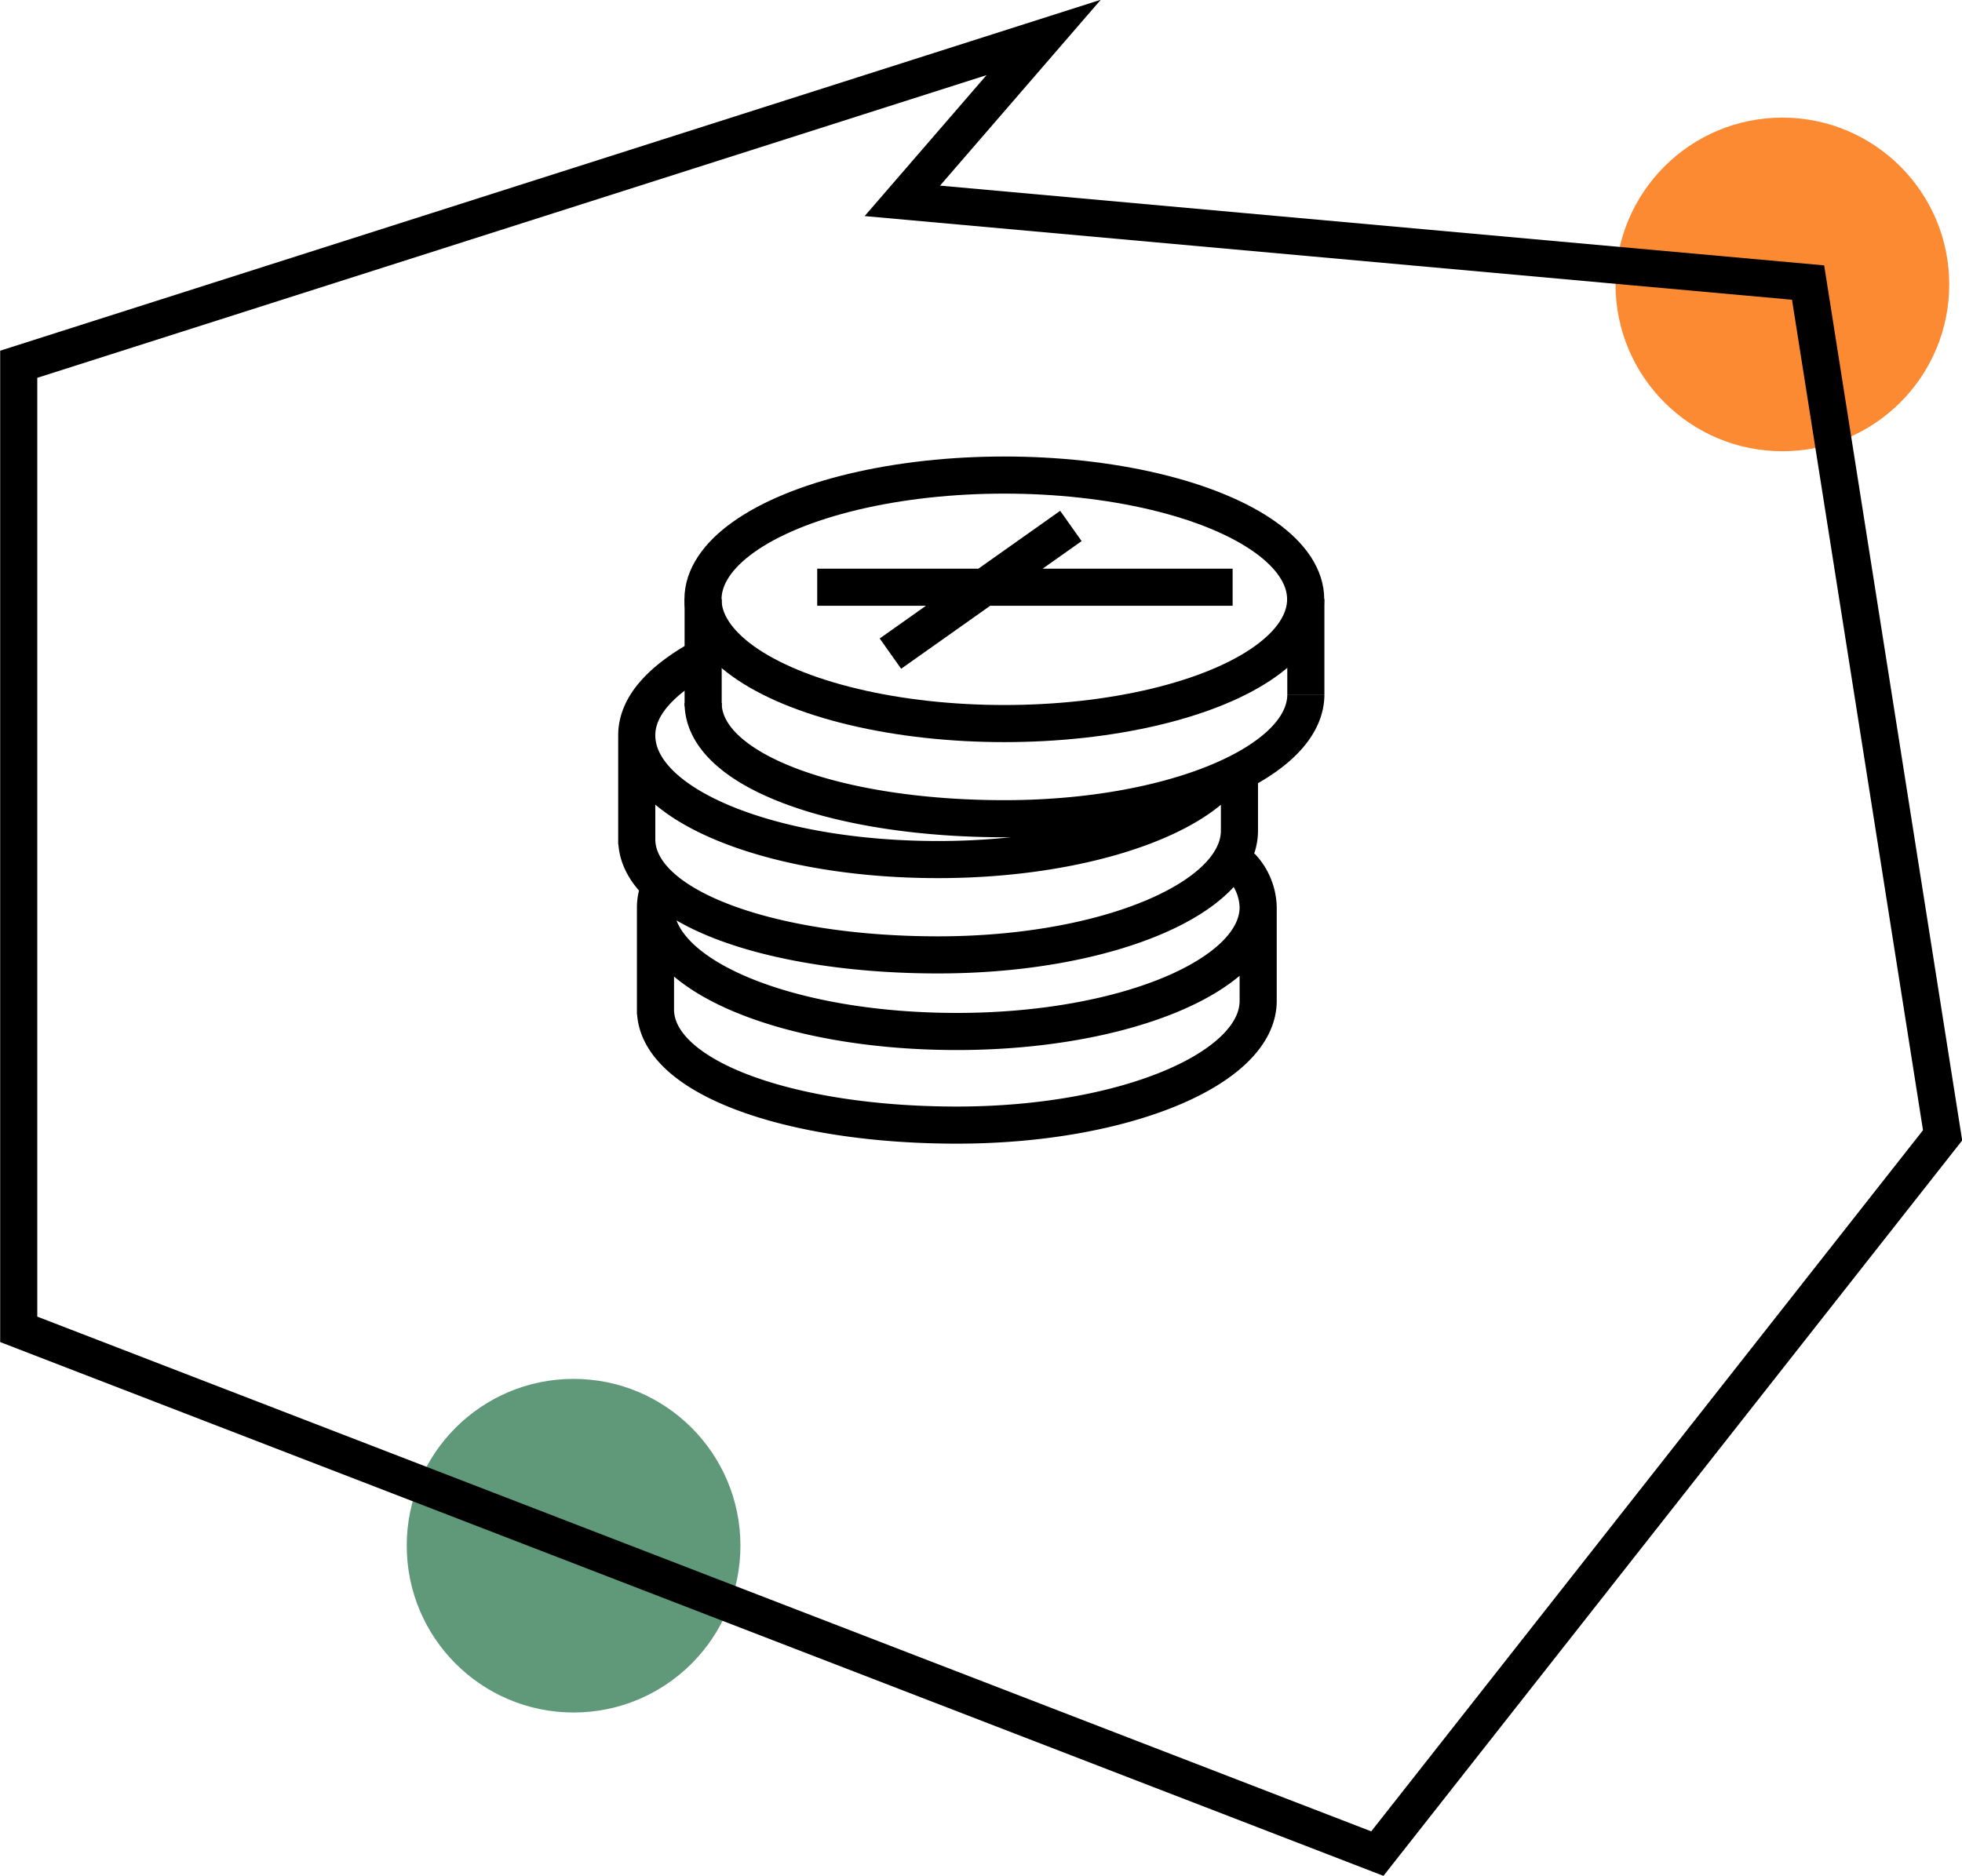
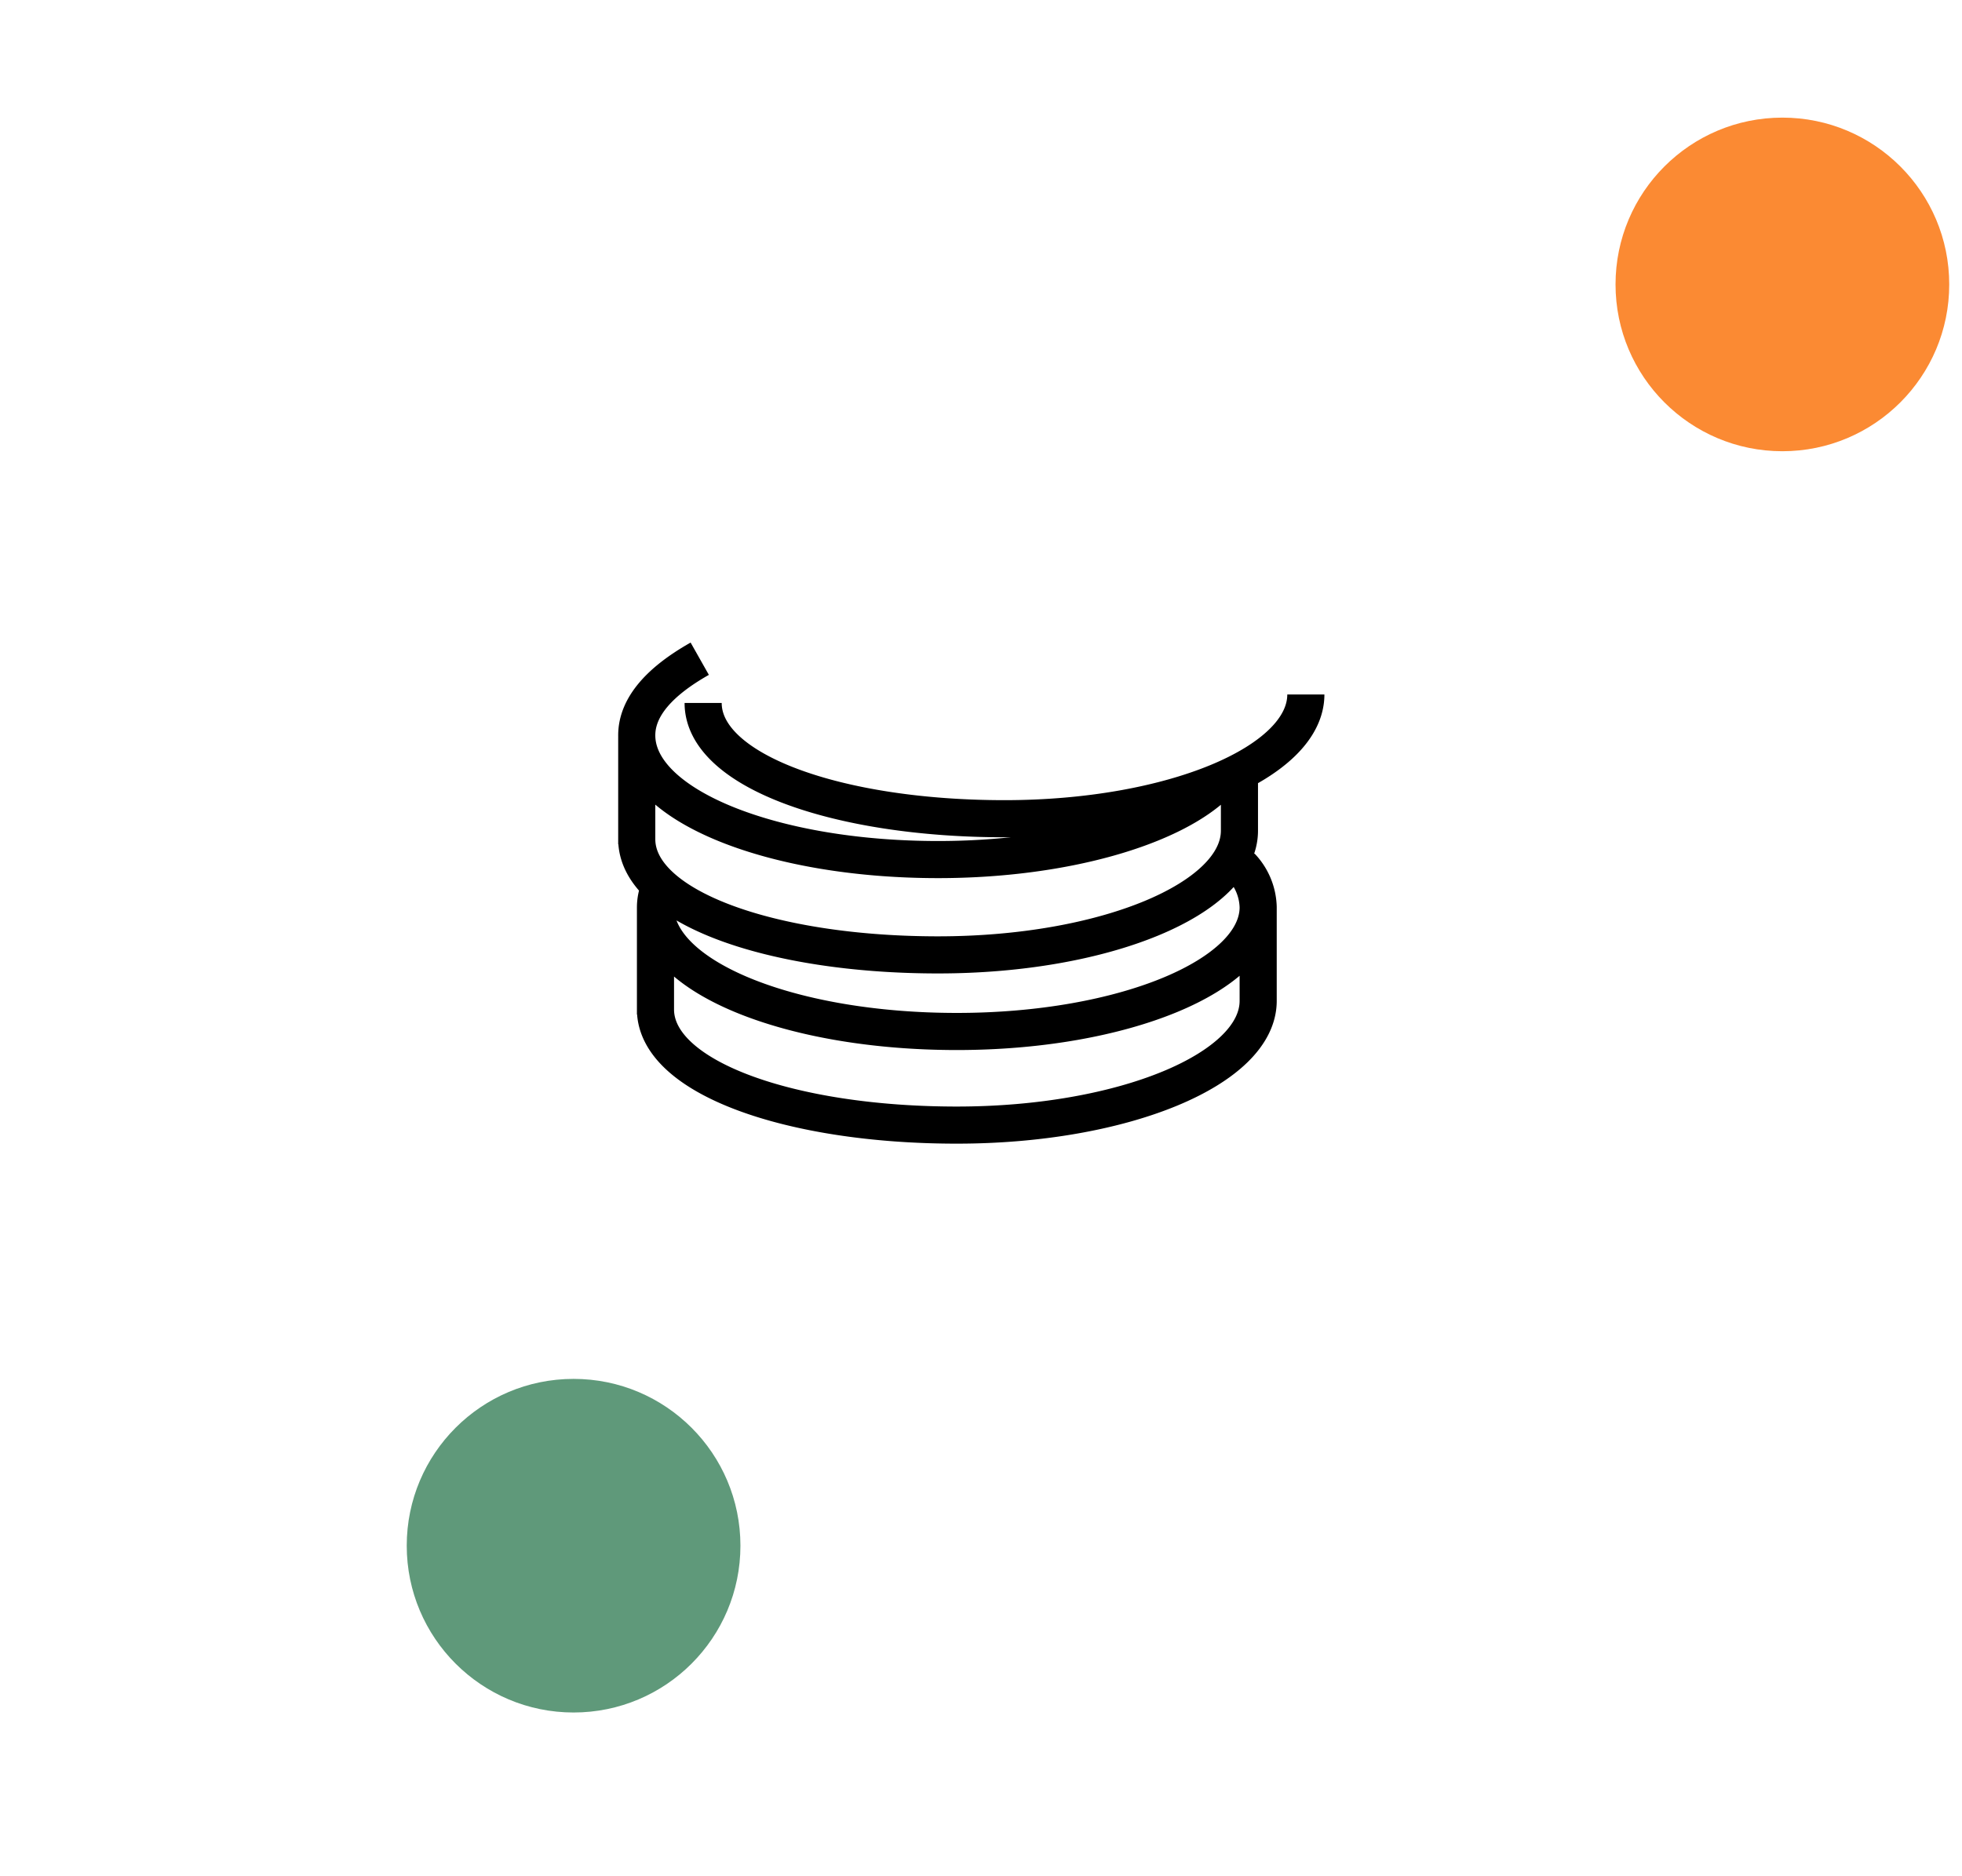
<svg xmlns="http://www.w3.org/2000/svg" viewBox="0 0 115.24 110.22">
  <defs>
    <style>.cls-1{fill:#fb8a33;}.cls-2{fill:#5f997a;}.cls-3{fill:none;stroke:#000;stroke-miterlimit:10;stroke-width:2.18px;}</style>
  </defs>
  <title>polska-kasa</title>
  <g id="Layer_2">
    <g id="Layer_1-2">
      <circle cx="104.69" cy="16.71" r="9.8" class="cls-1" />
      <circle cx="33.69" cy="90.81" r="9.8" class="cls-2" />
      <path d="M73.9 58.8c0 4-7.9 7.3-17.7 7.3s-17.7-2.8-17.7-6.8M72.4 50.4l.5.5M72.9 50.9a3.6 3.6 0 0 1 1 2.4c0 4-7.9 7.3-17.7 7.3s-17.7-3.2-17.7-7.3a3.08 3.08 0 0 1 .3-1.3M38.5 53.3v6.3M73.9 58.8v-5.5M72.8 48.8c0 4-7.9 7.3-17.7 7.3s-17.7-2.8-17.7-6.8M71.5 46c-2.6 2.6-9 4.5-16.4 4.5-9.8 0-17.7-3.2-17.7-7.3 0-1.7 1.4-3.2 3.7-4.5M37.4 43.3v6.3M72.8 48.8v-3.6M76.7 40.8c0 4-7.9 7.3-17.7 7.3s-17.7-2.8-17.7-6.8" class="cls-3" />
-       <ellipse cx="58.99" cy="35.21" class="cls-3" rx="17.7" ry="7.3" />
-       <path d="M41.3 35.2v6.3M76.7 40.8v-5.6M48 34.5h24.4M62.9 30.9l-10.6 7.5" class="cls-3" />
-       <path d="M61.3 2.2L53 11.8l53.2 4.8 7.9 50.1-33.2 42.2L1.1 78.1V21.4L61.3 2.2z" class="cls-3" />
    </g>
  </g>
</svg>